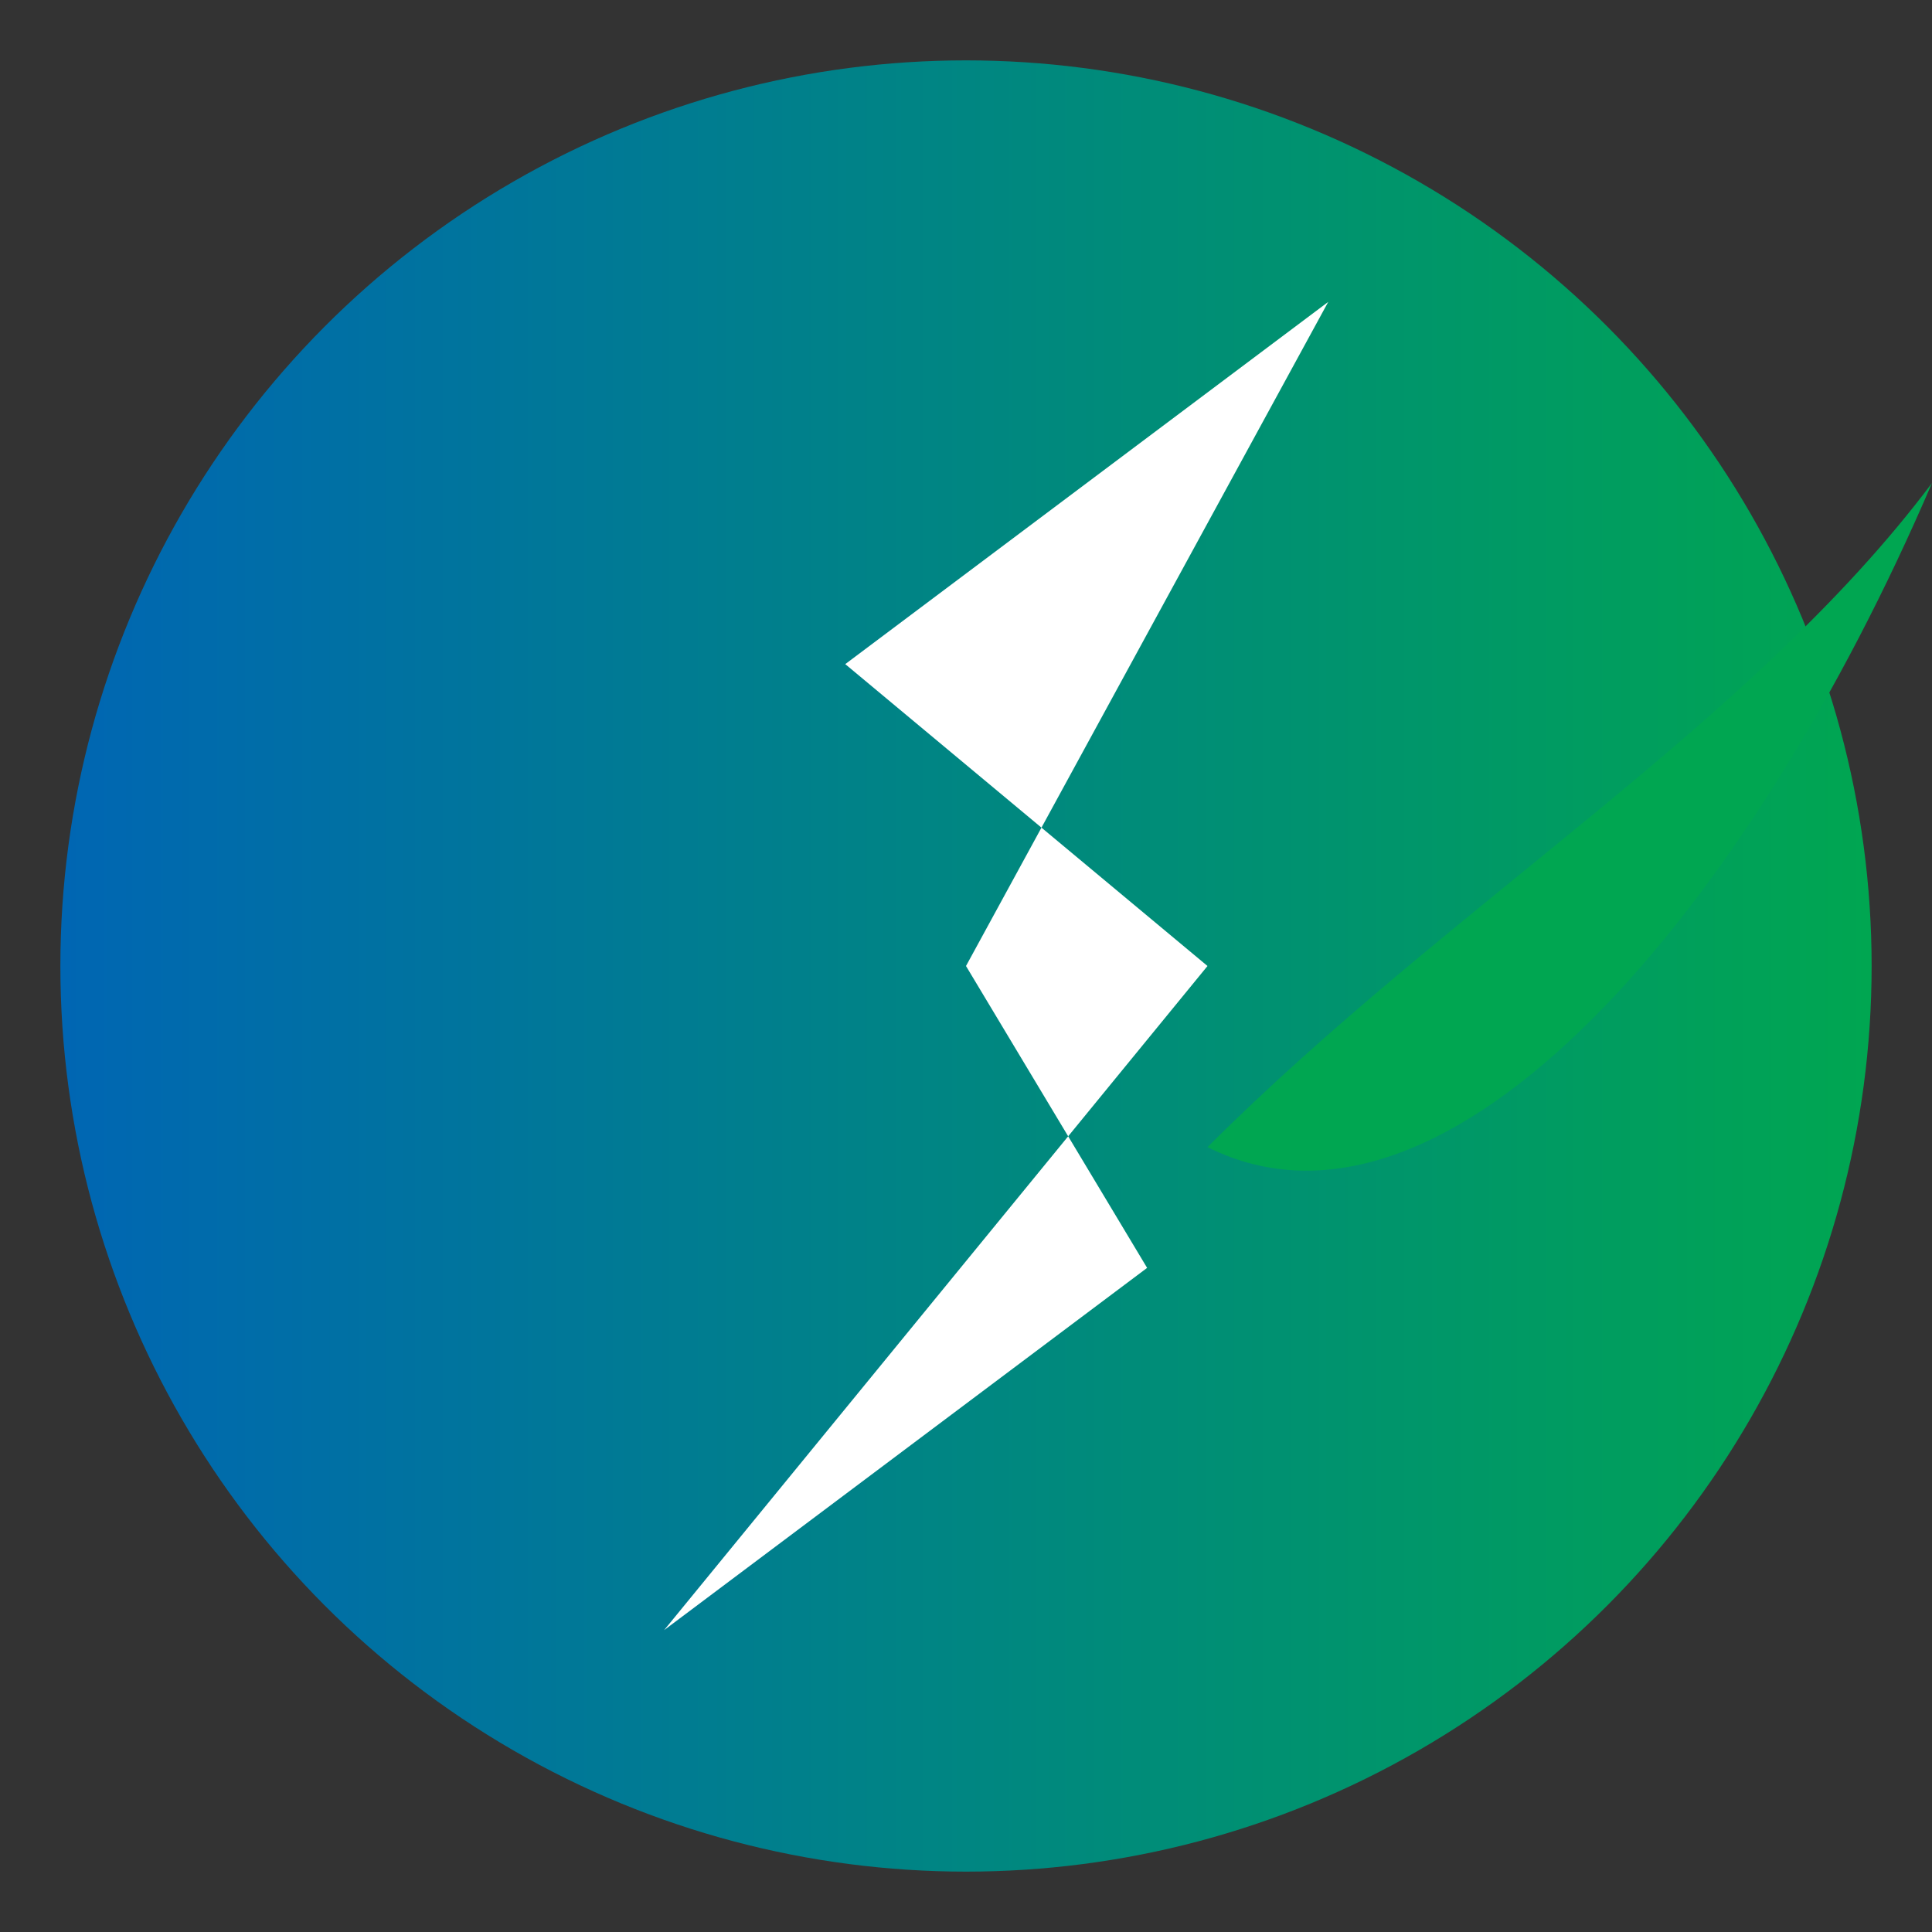
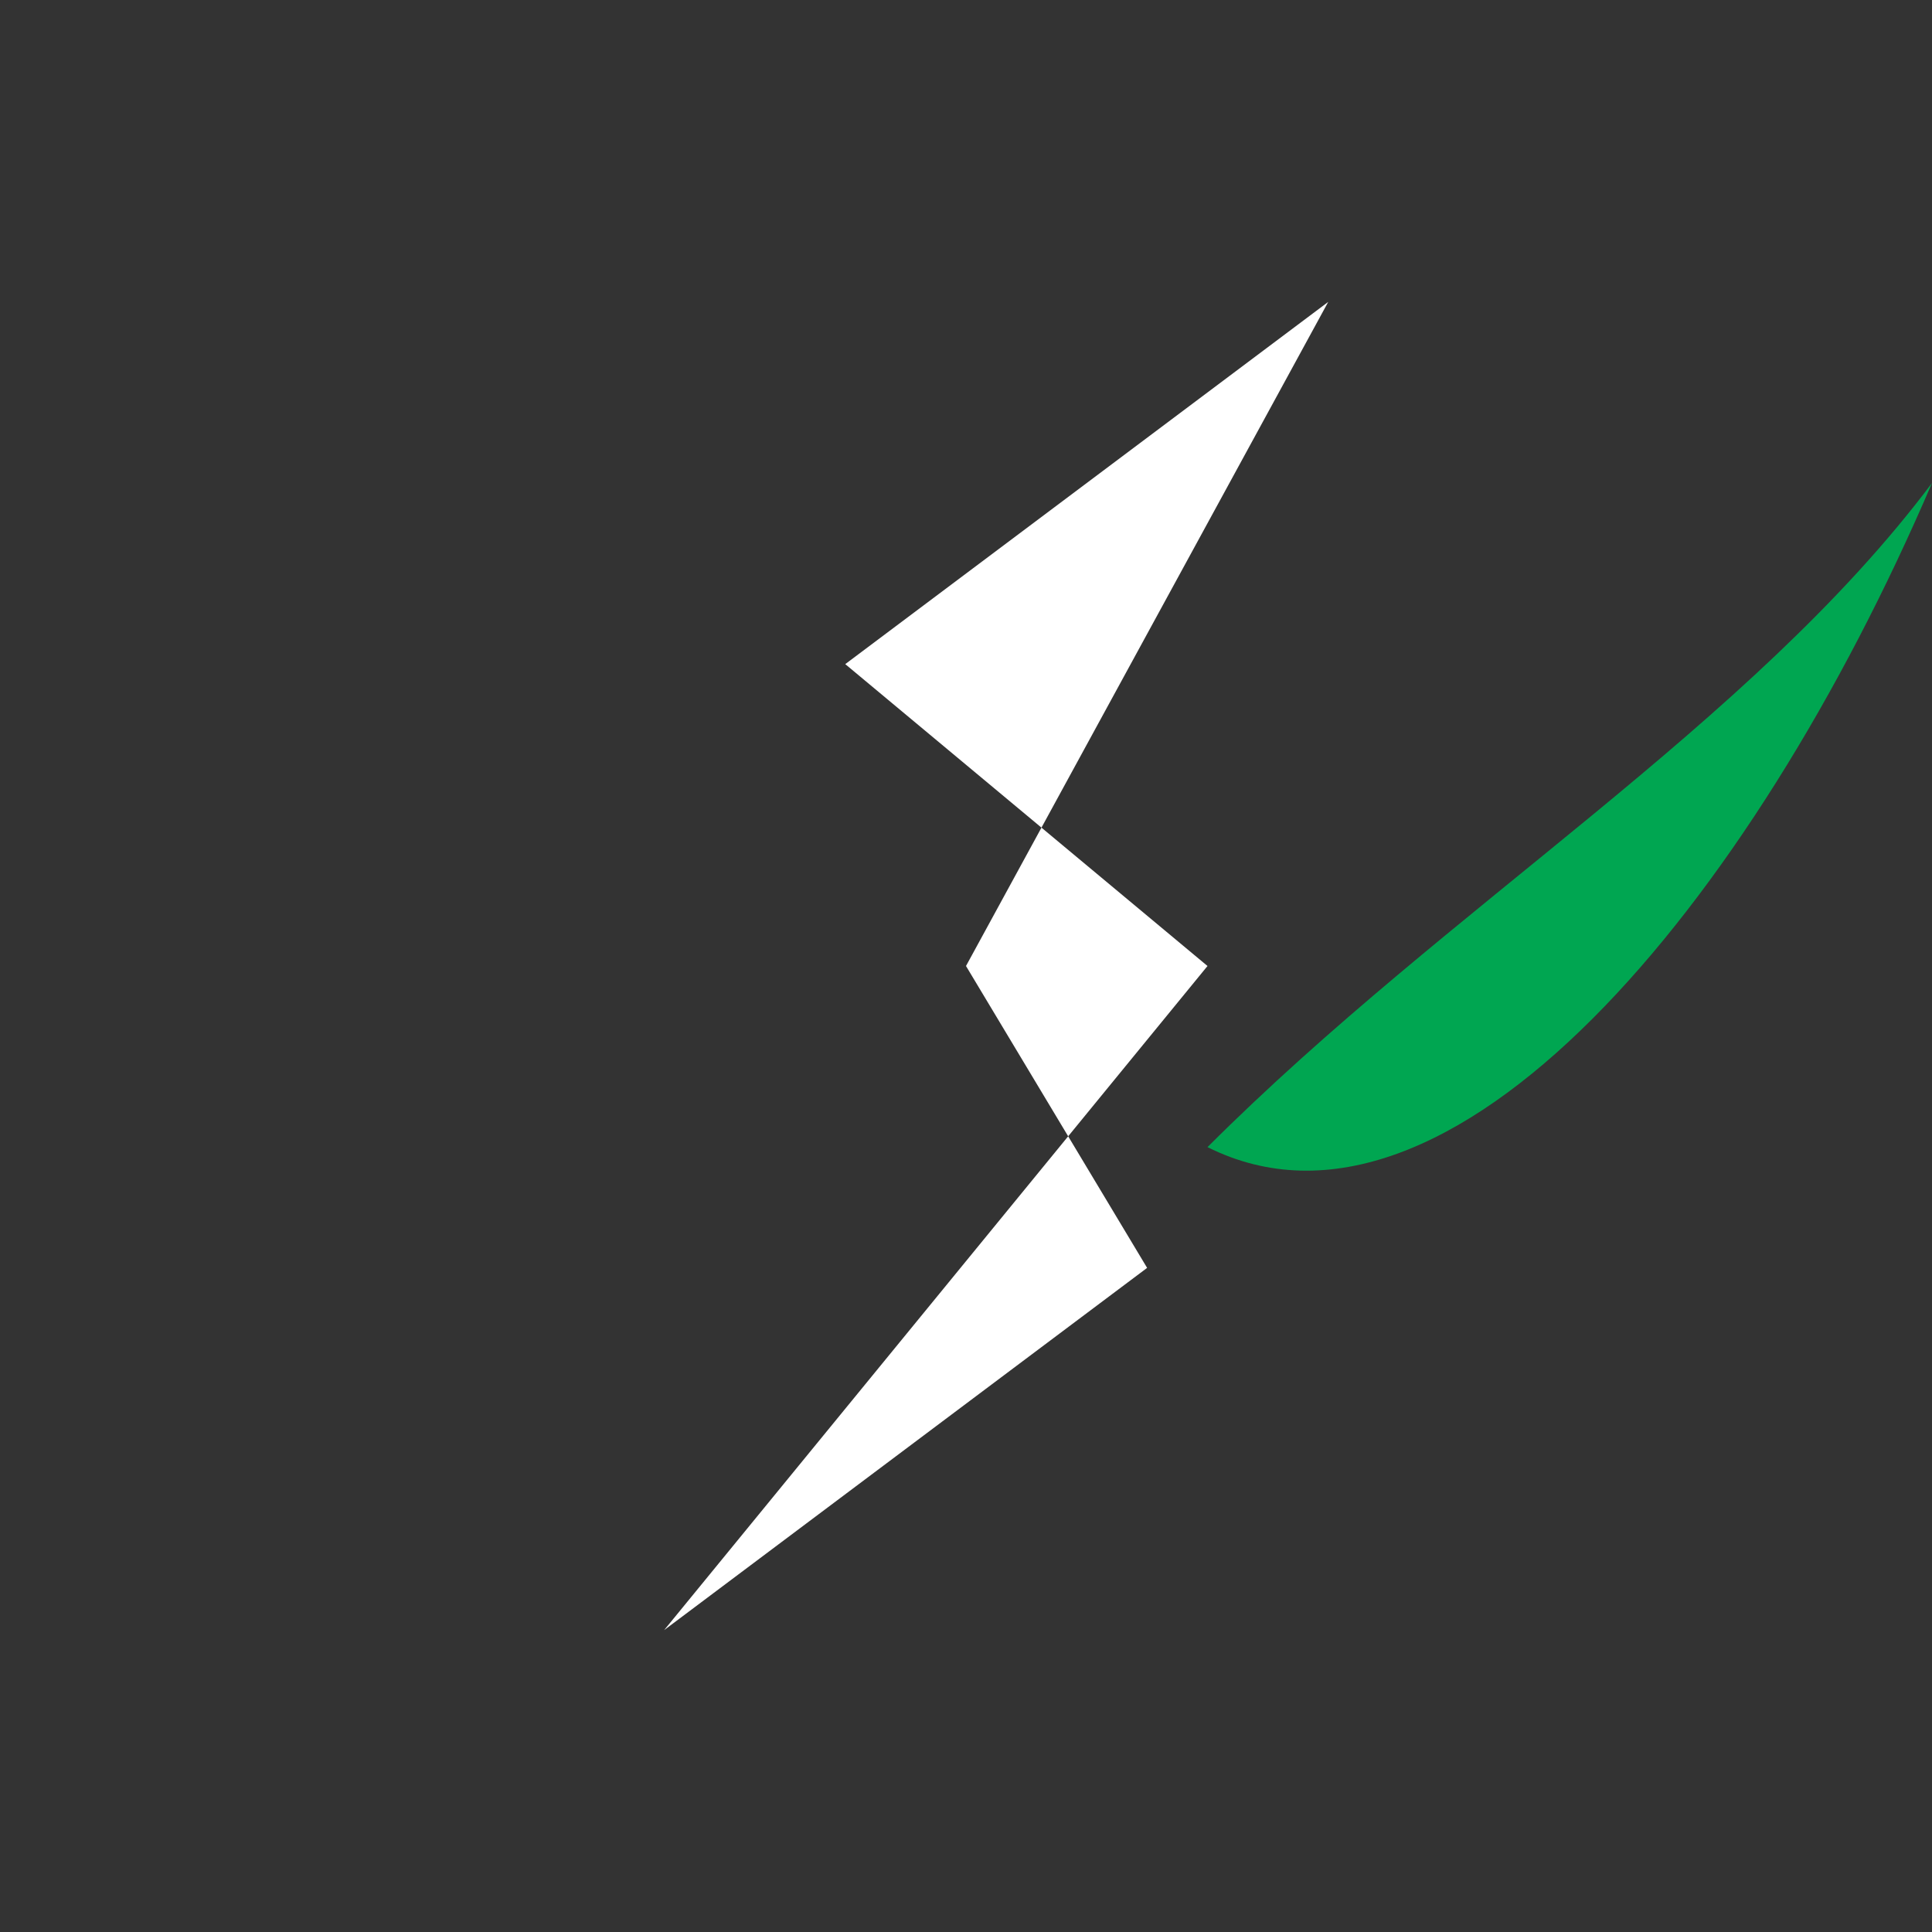
<svg xmlns="http://www.w3.org/2000/svg" viewBox="0 0 64 64">
  <rect x="0" y="0" width="64" height="64" fill="#333333" stroke="none" />
  <defs>
    <linearGradient id="gradient1" x1="0%" y1="0%" x2="100%" y2="0%">
      <stop offset="0%" stop-color="#0066b3" />
      <stop offset="100%" stop-color="#00a651" />
    </linearGradient>
  </defs>
-   <circle cx="32" cy="32" r="30" fill="url(#gradient1)" />
-   <path d="M32,32 L44,10 L28,22 L40,32 L22,54 L38,42 Z" fill="#ffffff" />
+   <path d="M32,32 L44,10 L28,22 L40,32 L22,54 L38,42 " fill="#ffffff" />
  <path d="M40,38 C48,30 58,24 64,16 C58,30 48,42 40,38 Z" fill="#00a651" />
</svg>